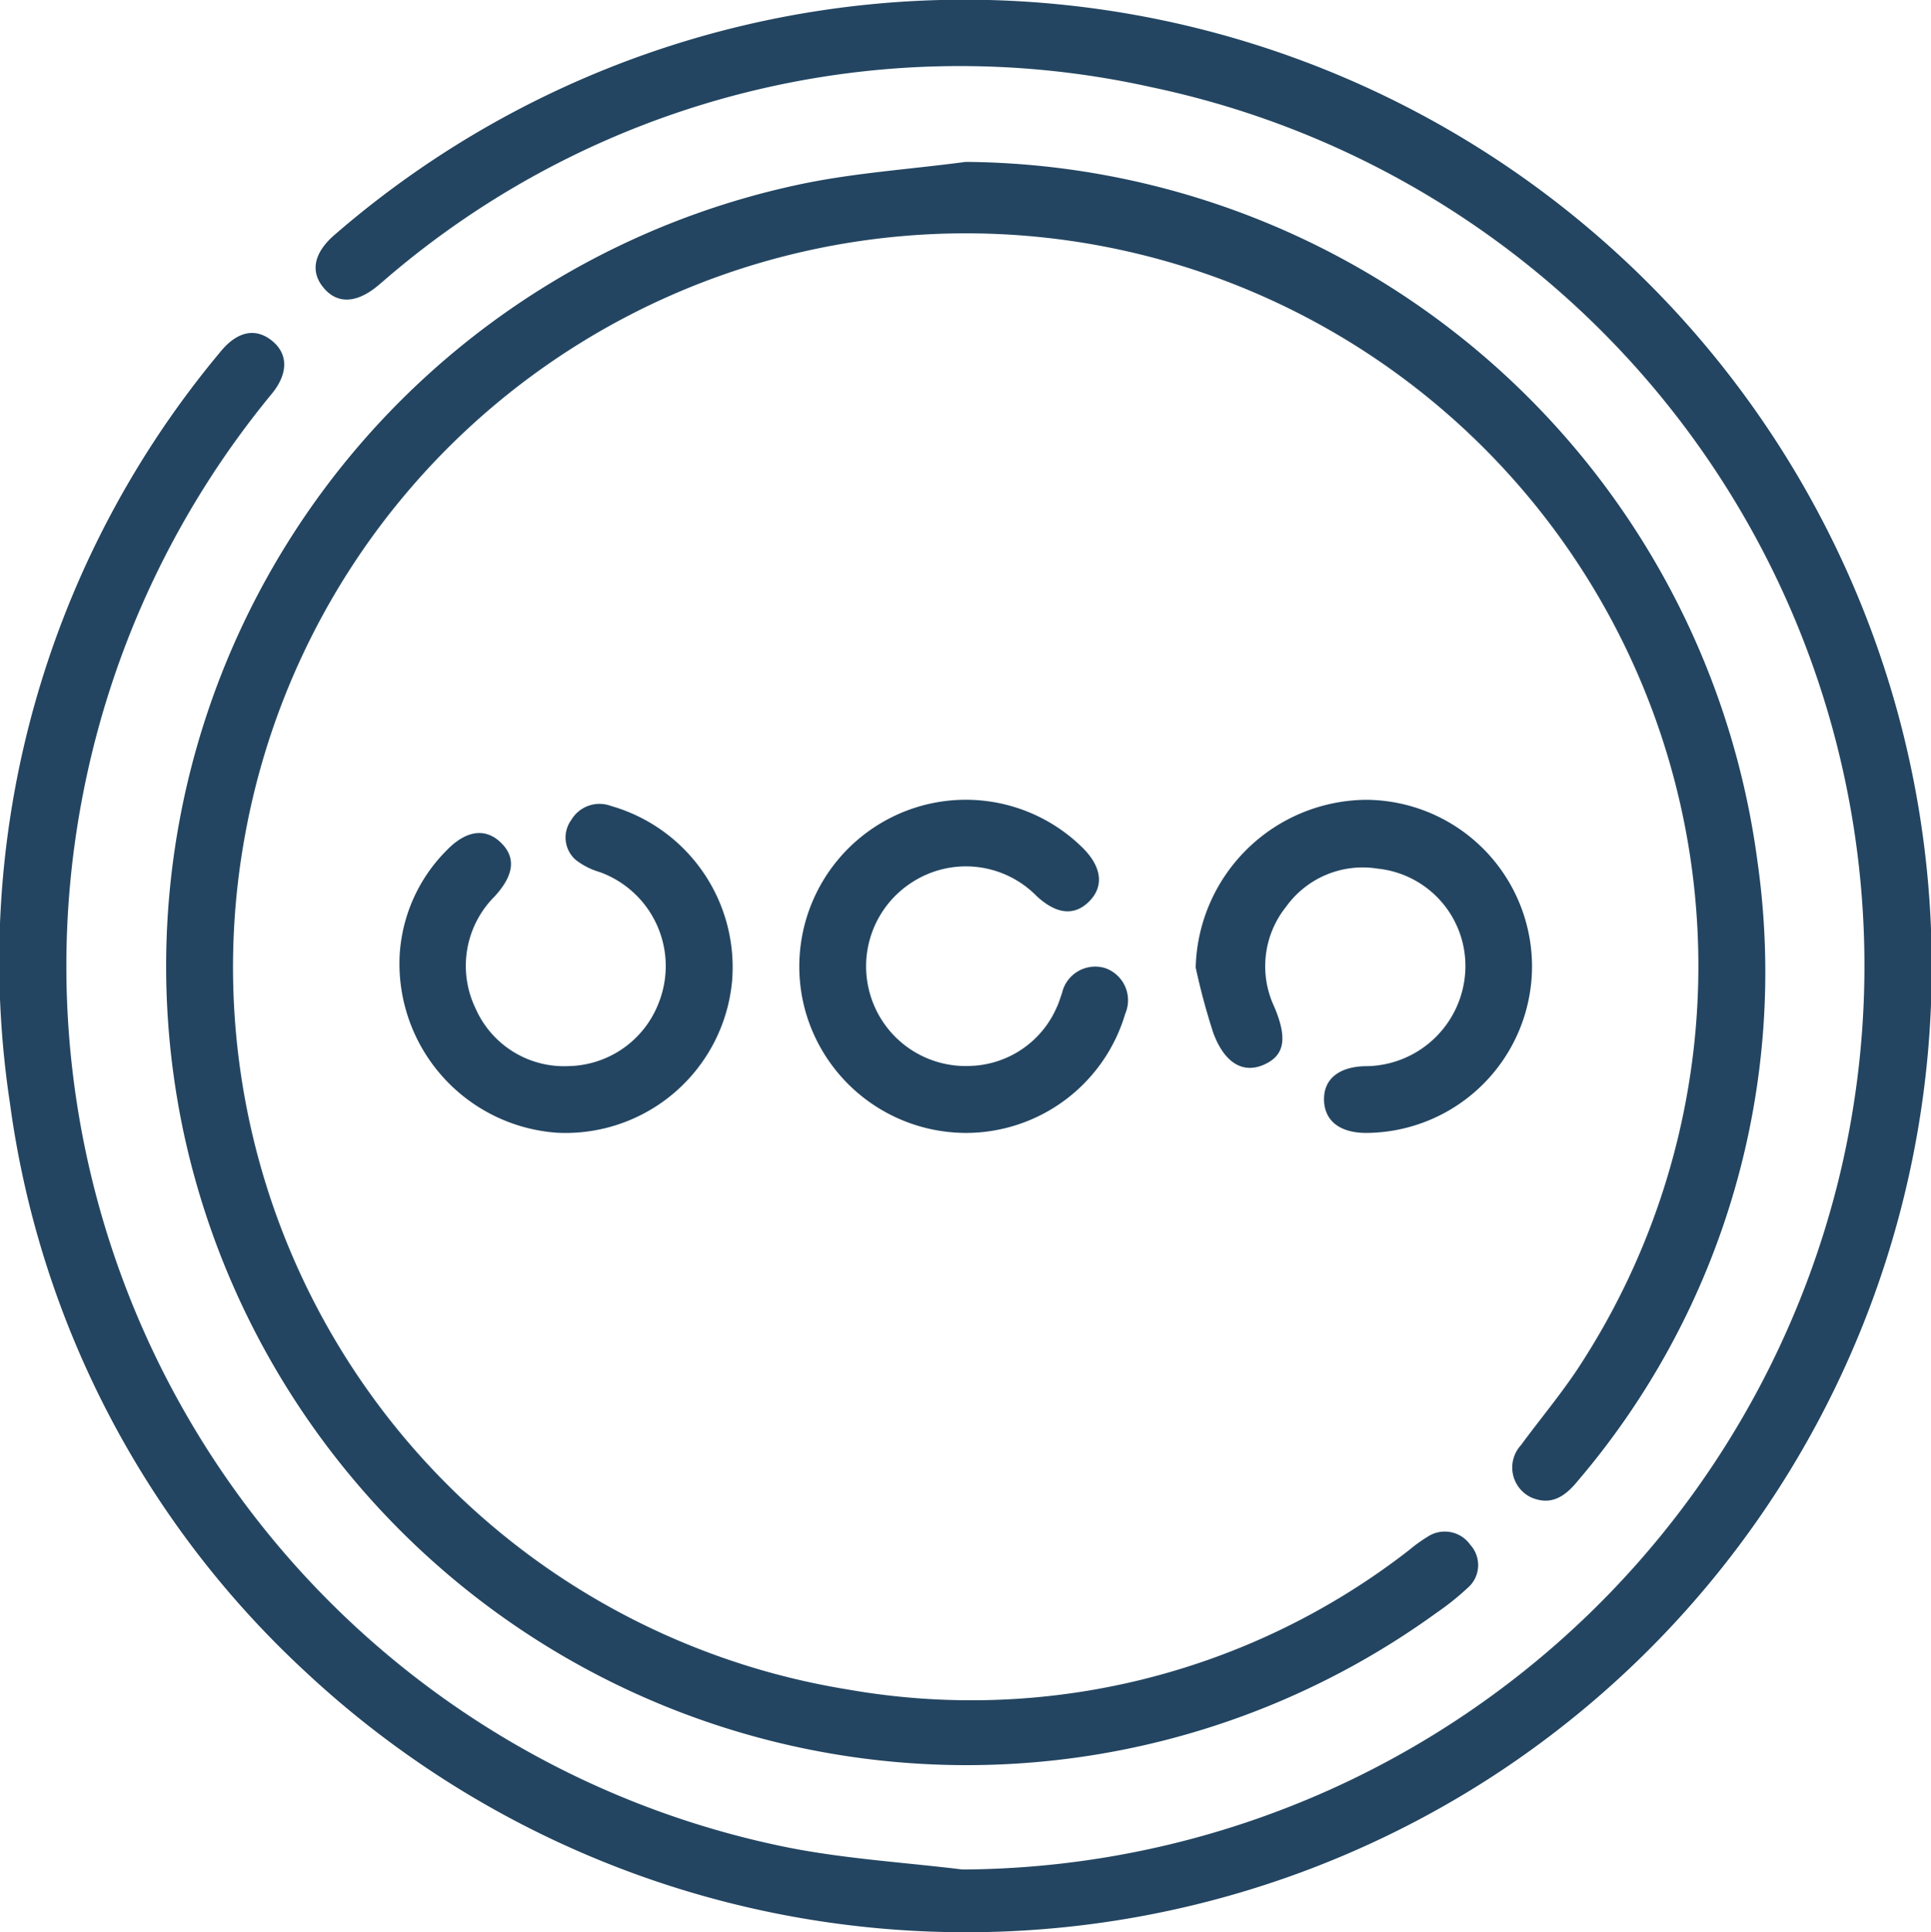
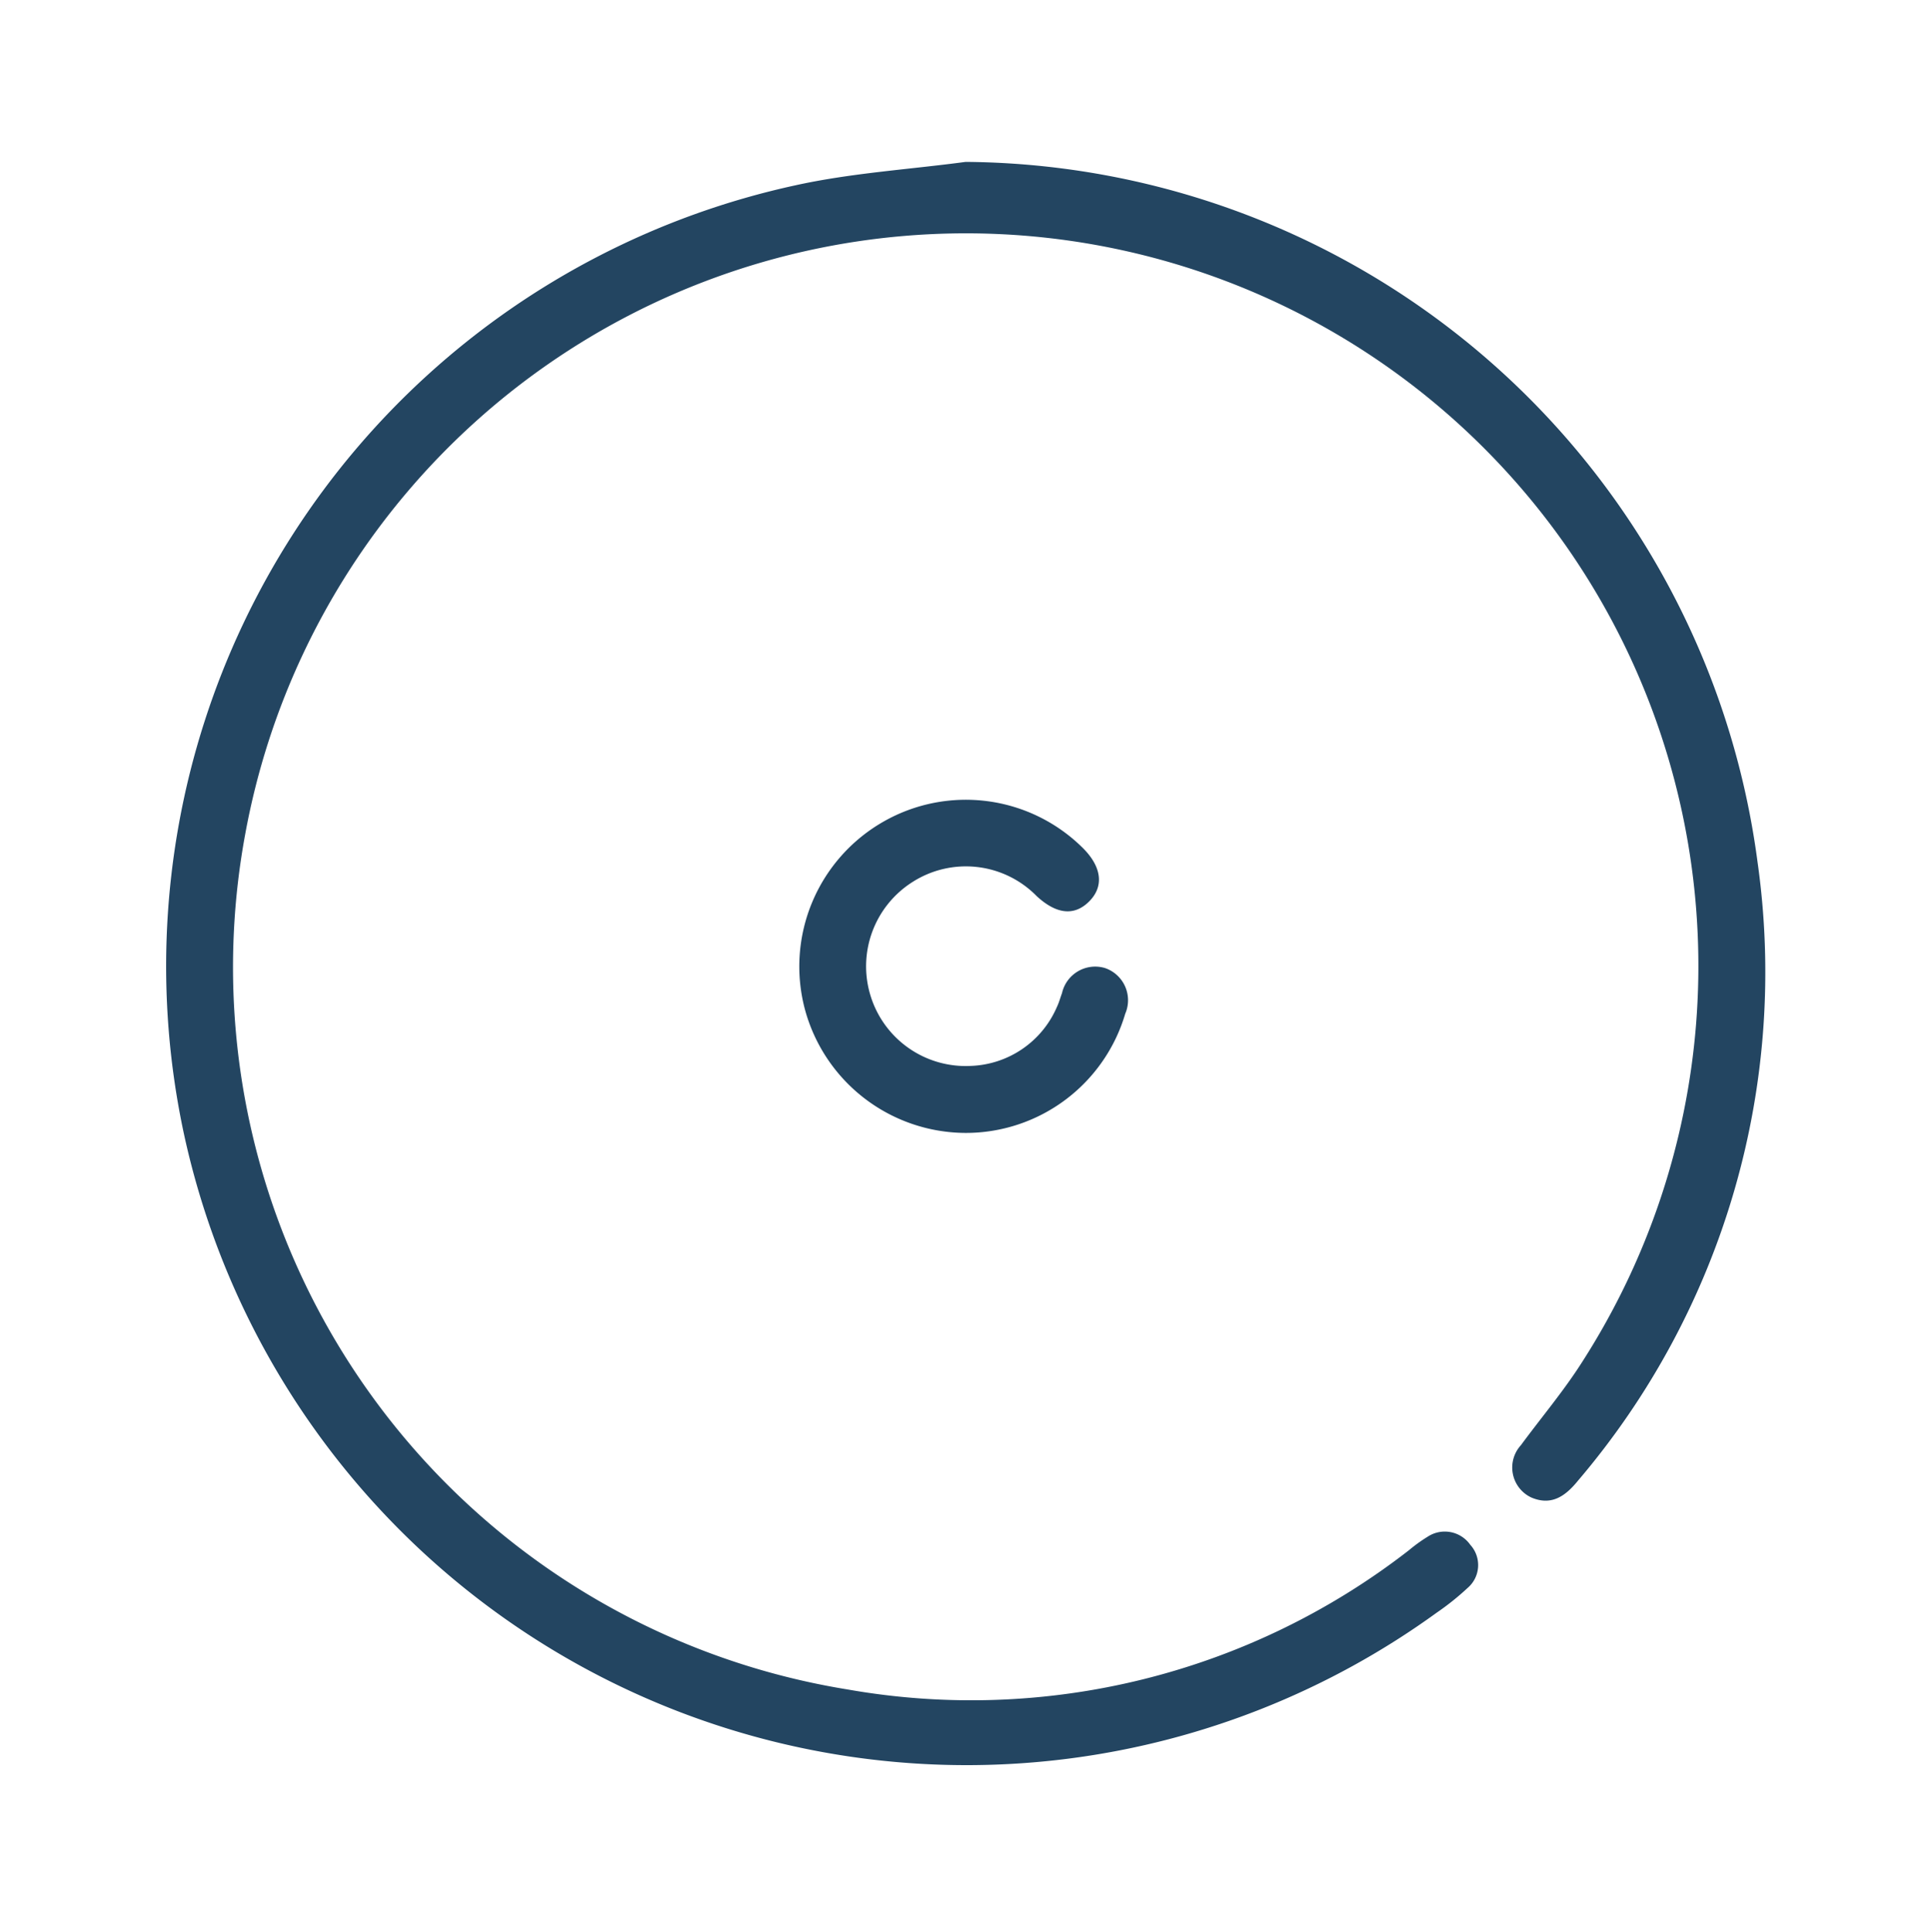
<svg xmlns="http://www.w3.org/2000/svg" id="Grupo_33062" data-name="Grupo 33062" width="55.28" height="55.31" viewBox="0 0 55.28 55.31">
  <g>
-     <path id="Trazado_5048" data-name="Trazado 5048" d="M-1118.13,344.759a25.971,25.971,0,0,0,25.075-19.713,25.7,25.7,0,0,0-19.667-31.305,25.205,25.205,0,0,0-22,5.562c-.046.038-.09.078-.136.116-.621.516-1.172.536-1.566.058s-.258-1.022.348-1.533a27.53,27.53,0,0,1,19.1-6.685,27.713,27.713,0,0,1,25.75,20.878,27.639,27.639,0,0,1-11.859,30.04,27.7,27.7,0,0,1-33.852-3.077,27.084,27.084,0,0,1-8.46-16.272,27.191,27.191,0,0,1,6.015-21.5c.483-.6,1.01-.709,1.481-.333s.476.942,0,1.522a25.712,25.712,0,0,0-5.322,11.048,25.735,25.735,0,0,0,20.133,30.571C-1121.455,344.456-1119.782,344.557-1118.13,344.759Z" transform="translate(1145.682 -291.246)" fill="#234561" />
    <path id="Trazado_5049" data-name="Trazado 5049" d="M-1092.884,320.346a23.046,23.046,0,0,1,22.668,20.025,22.437,22.437,0,0,1-5.136,17.722c-.355.437-.75.729-1.331.487a.947.947,0,0,1-.305-1.5c.589-.8,1.234-1.561,1.765-2.4a20.972,20.972,0,0,0-13.972-31.963A20.973,20.973,0,0,0-1113.51,339.6a20.943,20.943,0,0,0,17.249,24.472,20.414,20.414,0,0,0,16.068-3.986,4.457,4.457,0,0,1,.53-.383.892.892,0,0,1,1.225.227.861.861,0,0,1-.078,1.238,7.574,7.574,0,0,1-.883.706,22.928,22.928,0,0,1-35.865-13.712,22.875,22.875,0,0,1,17.5-27.144C-1096.169,320.665-1094.513,320.564-1092.884,320.346Z" transform="translate(1120.528 -315.712)" fill="#234561" />
-     <path id="Trazado_5050" data-name="Trazado 5050" d="M-930.709,439.83a4.923,4.923,0,0,1,4.87-4.8,4.774,4.774,0,0,1,4.758,4.792,4.772,4.772,0,0,1-4.746,4.743c-.752,0-1.193-.343-1.208-.937s.413-.951,1.164-.973a2.872,2.872,0,0,0,2.878-2.694A2.8,2.8,0,0,0-925.5,437a2.7,2.7,0,0,0-2.62,1.089,2.725,2.725,0,0,0-.338,2.869c.375.889.3,1.375-.272,1.642-.6.279-1.14-.009-1.471-.885A18.758,18.758,0,0,1-930.709,439.83Z" transform="translate(964.939 -412.136)" fill="#234561" />
    <path id="Trazado_5051" data-name="Trazado 5051" d="M-997.232,444.561a4.784,4.784,0,0,1-4.594-3.562,4.773,4.773,0,0,1,2.264-5.353,4.754,4.754,0,0,1,5.708.768c.53.533.6,1.085.18,1.513s-.935.387-1.51-.144a2.836,2.836,0,0,0-3.552-.406,2.856,2.856,0,0,0-1.2,3.272,2.85,2.85,0,0,0,2.86,1.994,2.791,2.791,0,0,0,2.472-1.69c.06-.124.095-.261.144-.39a.974.974,0,0,1,1.235-.72.973.973,0,0,1,.576,1.306A4.758,4.758,0,0,1-997.232,444.561Z" transform="translate(1024.862 -412.132)" fill="#234561" />
-     <path id="Trazado_5052" data-name="Trazado 5052" d="M-1073.835,440.139a4.613,4.613,0,0,1,1.337-3c.556-.58,1.109-.66,1.553-.237s.395.933-.174,1.551a2.805,2.805,0,0,0-.544,3.2,2.769,2.769,0,0,0,2.675,1.653,2.821,2.821,0,0,0,2.57-1.811,2.859,2.859,0,0,0-1.695-3.744,2.043,2.043,0,0,1-.677-.344.849.849,0,0,1-.135-1.141.938.938,0,0,1,1.137-.407,4.8,4.8,0,0,1,3.47,5.011,4.788,4.788,0,0,1-5.007,4.344A4.852,4.852,0,0,1-1073.835,440.139Z" transform="translate(1085.276 -412.79)" fill="#234561" />
  </g>
</svg>